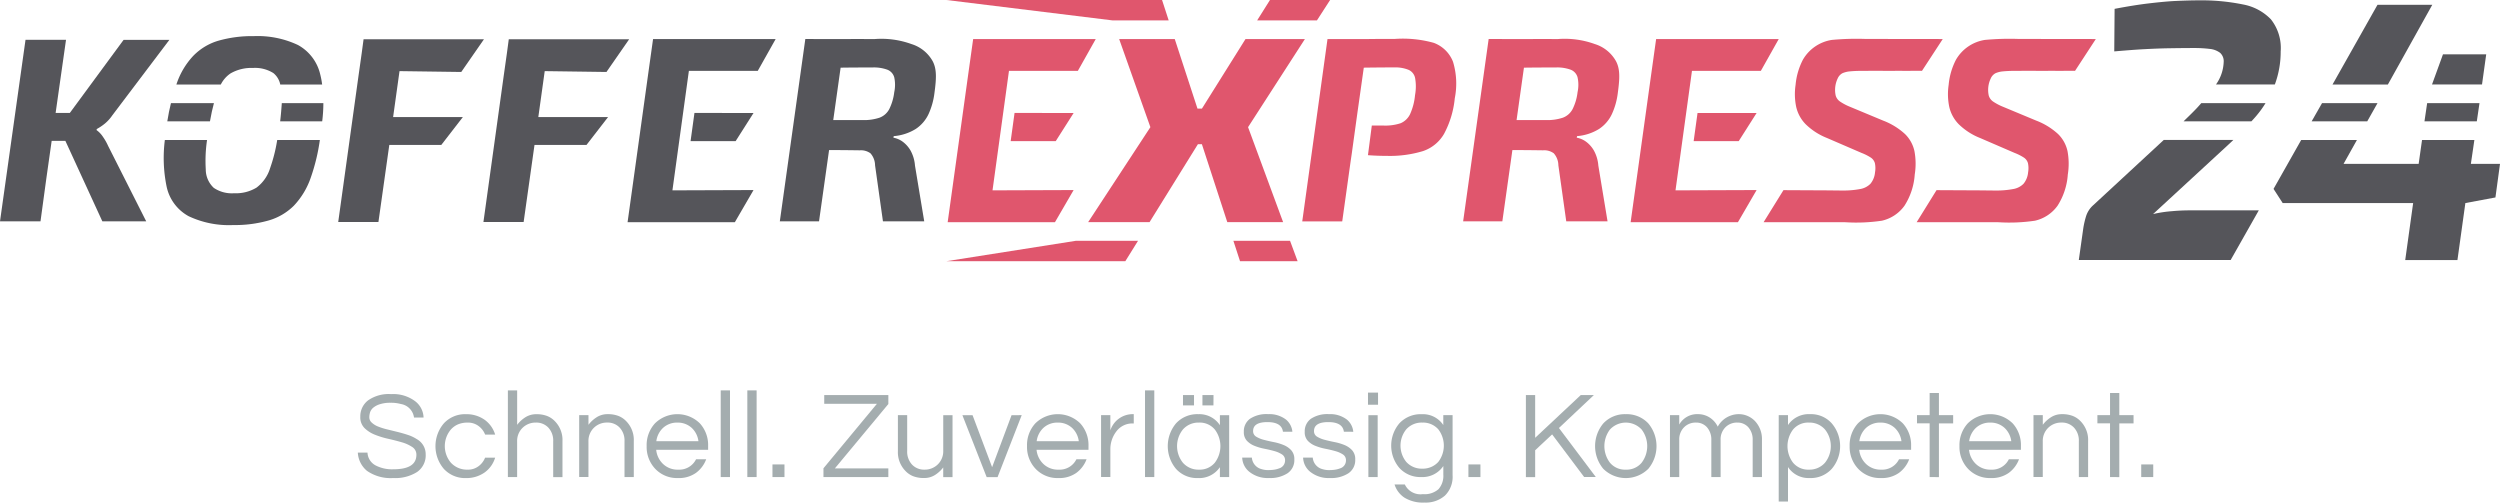
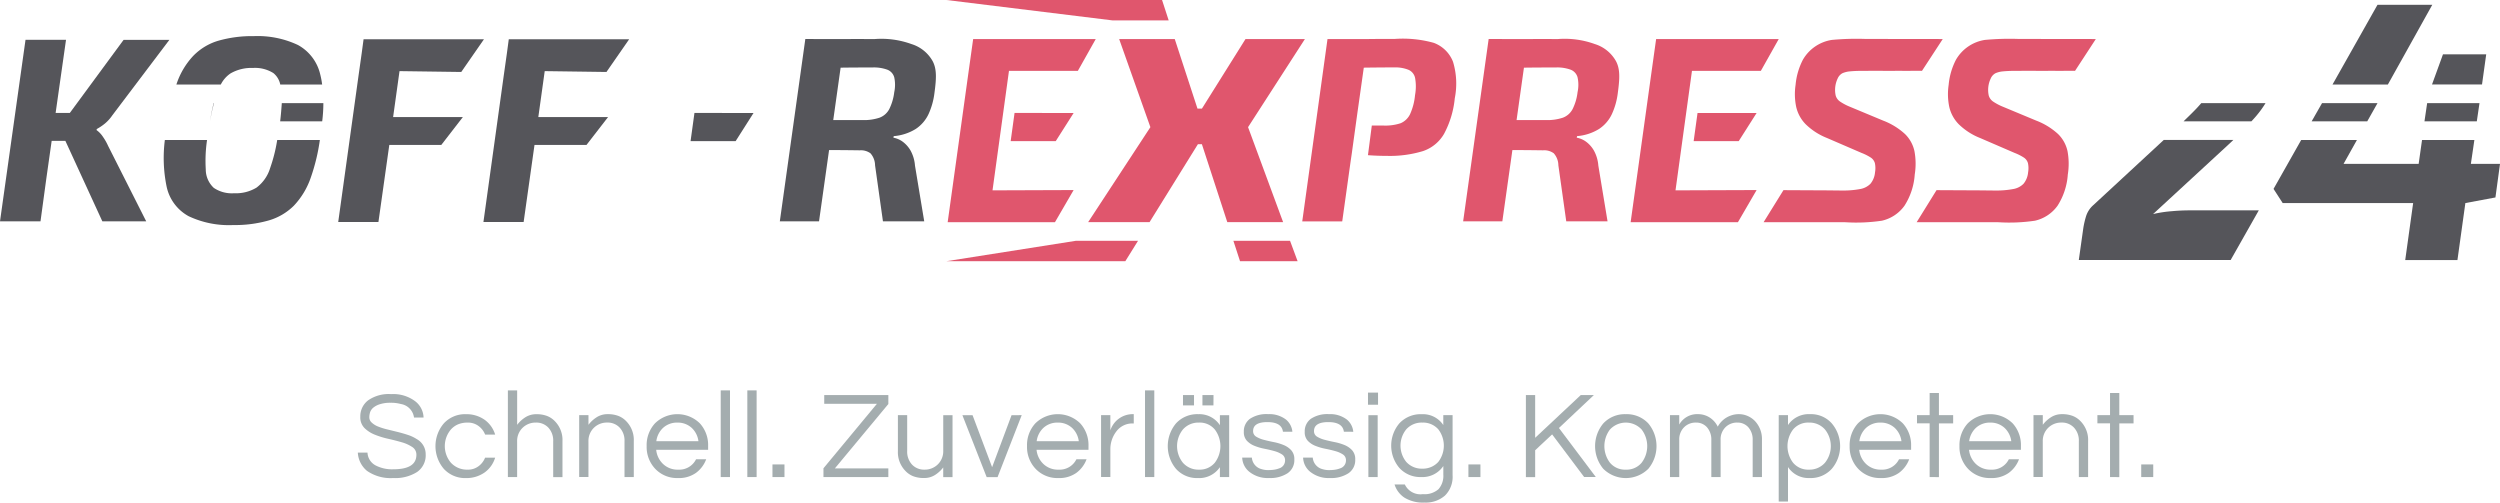
<svg xmlns="http://www.w3.org/2000/svg" width="273.577" height="54.996" viewBox="0 0 273.577 54.996">
  <g id="Gruppe_405" data-name="Gruppe 405" transform="translate(0 0)">
    <g id="Gruppe_408" data-name="Gruppe 408" transform="translate(0 0)">
      <path id="Pfad_497" data-name="Pfad 497" d="M69.7,3.35,66.91,23.3H71.2l1.1-7.8q1.322,0,3.366.028a1.763,1.763,0,0,1,1.166.33,2.022,2.022,0,0,1,.5,1.309l.863,6.132h4.517L81.7,17.2a4.023,4.023,0,0,0-.49-1.655,3.167,3.167,0,0,0-.862-.965,2.462,2.462,0,0,0-1.006-.431l.028-.173a5.4,5.4,0,0,0,2.417-.788,3.988,3.988,0,0,0,1.4-1.629,7.83,7.83,0,0,0,.647-2.33c.21-1.556.264-2.585-.2-3.459A4.012,4.012,0,0,0,81.312,3.9a9.67,9.67,0,0,0-4.029-.547c-1.094,0-2.047-.01-2.863,0Zm9.73,5.817a5.642,5.642,0,0,1-.547,1.857,1.983,1.983,0,0,1-1.066.935,5.335,5.335,0,0,1-1.84.26H72.756l.806-5.735c1.013-.014,2.168-.022,3.479-.022a4.3,4.3,0,0,1,1.64.246,1.251,1.251,0,0,1,.75.833,3.854,3.854,0,0,1,0,1.626" transform="translate(18.427 0.921)" fill="#55555a" />
      <path id="Pfad_498" data-name="Pfad 498" d="M118.947,3.353c.816-.013,1.786-.013,2.908-.013a12.623,12.623,0,0,1,4.264.426,3.587,3.587,0,0,1,2.117,2.079,8.222,8.222,0,0,1,.191,3.992,10.335,10.335,0,0,1-1.173,3.89,4.214,4.214,0,0,1-2.308,1.888,12.459,12.459,0,0,1-3.954.523q-1.052,0-2.066-.077l.421-3.24h1.339a5.307,5.307,0,0,0,1.811-.255,2.025,2.025,0,0,0,1.033-.982,6.508,6.508,0,0,0,.548-2.092,5.253,5.253,0,0,0,.013-1.849,1.246,1.246,0,0,0-.714-.918,3.889,3.889,0,0,0-1.607-.268c-1.224,0-2.321.013-3.3.026l-.7,4.961-.191,1.377-.421,3.048-.14.957-.906,6.479h-4.375L114.5,3.353Z" transform="translate(30.77 0.92)" fill="#e0566d" />
      <path id="Pfad_499" data-name="Pfad 499" d="M153.494,19.889,151.318,23.4h8.938a19.1,19.1,0,0,0,4.007-.167,4.173,4.173,0,0,0,2.474-1.64,7.233,7.233,0,0,0,1.122-3.413,7.434,7.434,0,0,0-.029-2.546,3.719,3.719,0,0,0-1.036-1.885,7.455,7.455,0,0,0-2.389-1.469l-3.6-1.5a5.887,5.887,0,0,1-1.122-.588,1.192,1.192,0,0,1-.476-.663,2.908,2.908,0,0,1,.213-1.847,1.192,1.192,0,0,1,.514-.582,2.571,2.571,0,0,1,.855-.21c.491-.048.987-.056,1.479-.056.749,0,1.486-.009,2.215,0s1.445-.009,2.145,0,1.411-.018,2.024,0l2.273-3.481s-7.043-.01-8.423-.01a29.271,29.271,0,0,0-3.717.106,4.442,4.442,0,0,0-3.164,2.168,7.4,7.4,0,0,0-.8,2.745,6.885,6.885,0,0,0,.057,2.376,3.962,3.962,0,0,0,1.036,1.927,7.021,7.021,0,0,0,2.33,1.511l3.8,1.641a5.5,5.5,0,0,1,.994.5,1.082,1.082,0,0,1,.46.619,2.629,2.629,0,0,1,.015,1.006,2.258,2.258,0,0,1-.505,1.254,2.079,2.079,0,0,1-1.136.574,9.845,9.845,0,0,1-1.986.159q-.49,0-1.324-.014Z" transform="translate(41.672 0.919)" fill="#e0566d" />
      <path id="Pfad_500" data-name="Pfad 500" d="M110.864,12.992,114.7,23.386h-6.109l-2.78-8.532h-.434l-5.293,8.532H93.365l6.811-10.394L96.758,3.35h6.084l2.487,7.614h.485l4.77-7.614h6.5Z" transform="translate(25.712 0.923)" fill="#e0566d" />
      <path id="Pfad_501" data-name="Pfad 501" d="M102.172,20.66l-1.39,2.232H81.207L95.374,20.66Z" transform="translate(22.364 5.69)" fill="#e0566d" />
      <path id="Pfad_502" data-name="Pfad 502" d="M105.526,2.232H99.379L81.207,0H104.8Z" transform="translate(22.364 0)" fill="#e0566d" />
      <path id="Pfad_503" data-name="Pfad 503" d="M112.853,22.892h-6.3l-.727-2.232h6.2Z" transform="translate(29.144 5.69)" fill="#e0566d" />
-       <path id="Pfad_504" data-name="Pfad 504" d="M115.849,0l-1.441,2.232h-6.543L109.268,0Z" transform="translate(29.706 0)" fill="#e0566d" />
      <path id="Pfad_505" data-name="Pfad 505" d="M214.043,8.85l-.293,1.99h-5.727l.293-1.99Z" transform="translate(57.289 2.437)" fill="#55555a" />
      <path id="Pfad_506" data-name="Pfad 506" d="M214.6,4.66l-.459,3.3h-5.471l1.2-3.3Z" transform="translate(57.468 1.283)" fill="#55555a" />
      <path id="Pfad_507" data-name="Pfad 507" d="M211.051.41l-4.859,8.724h-6.058L205.056.41Z" transform="translate(55.116 0.113)" fill="#55555a" />
      <path id="Pfad_508" data-name="Pfad 508" d="M205.549,8.85l-1.122,1.99h-6.084l1.135-1.99Z" transform="translate(54.623 2.437)" fill="#55555a" />
      <path id="Pfad_509" data-name="Pfad 509" d="M202.735,14.627l1.127,0h7.091l.37-2.615h5.727l-.383,2.615h3.188l-.5,3.673-3.278.612h-.013l-.867,6.237h-5.714l.867-6.237H196.073l-1-1.548L198.1,12.01h6.1Z" transform="translate(53.722 3.307)" fill="#55555a" />
-       <path id="Pfad_510" data-name="Pfad 510" d="M199.618,5.578a10.312,10.312,0,0,1-.638,3.66h-6.441a4.519,4.519,0,0,0,.842-2.449A1.244,1.244,0,0,0,193,5.782a2.226,2.226,0,0,0-1.11-.434,13.925,13.925,0,0,0-1.786-.1c-.969,0-1.875.013-2.729.026s-1.747.051-2.691.1-2.041.14-3.278.242l.038-4.655c1.4-.268,2.666-.472,3.762-.6s2.117-.23,3.023-.268S189.95.03,190.677.03a22.635,22.635,0,0,1,4.8.446,5.671,5.671,0,0,1,3.074,1.633,5.044,5.044,0,0,1,1.071,3.469" transform="translate(49.958 0.008)" fill="#55555a" />
      <path id="Pfad_511" data-name="Pfad 511" d="M196.321,8.85a11.036,11.036,0,0,1-.995,1.377c-.166.2-.357.408-.548.612h-7.423c.383-.383.765-.74,1.135-1.122.293-.293.561-.587.8-.867Z" transform="translate(51.597 2.437)" fill="#55555a" />
      <path id="Pfad_512" data-name="Pfad 512" d="M198.06,19.713l-3.078,5.433H178.365l.485-3.444a9.417,9.417,0,0,1,.306-1.339,2.708,2.708,0,0,1,.7-1.135l7.805-7.219h7.614c-.153.153-.319.306-.485.459l-8.3,7.652a13.4,13.4,0,0,1,2.092-.319c.689-.064,1.352-.089,2-.089Z" transform="translate(49.121 3.307)" fill="#55555a" />
      <g id="Gruppe_407" data-name="Gruppe 407" transform="translate(39.155 42.72)">
        <path id="Pfad_513" data-name="Pfad 513" d="M32.394,35.3a1.123,1.123,0,0,0-.346.494,1.867,1.867,0,0,0-.088.576.773.773,0,0,0,.264.562,2.151,2.151,0,0,0,.7.434,6.992,6.992,0,0,0,.99.311l1.131.278q.576.142,1.131.325a4.175,4.175,0,0,1,.99.468,1.882,1.882,0,0,1,.962,1.666,2.209,2.209,0,0,1-.941,1.925A4.468,4.468,0,0,1,34.576,43a4.534,4.534,0,0,1-2.873-.787,2.773,2.773,0,0,1-1-2h1.057a1.665,1.665,0,0,0,.894,1.409,3.887,3.887,0,0,0,1.937.42q2.521,0,2.52-1.585a.98.98,0,0,0-.454-.853,4.062,4.062,0,0,0-1.138-.515q-.685-.2-1.477-.379a9.308,9.308,0,0,1-1.477-.454,3.378,3.378,0,0,1-1.138-.732,1.653,1.653,0,0,1-.454-1.226,2.2,2.2,0,0,1,.84-1.788,3.923,3.923,0,0,1,2.533-.693,3.994,3.994,0,0,1,2.643.787,2.34,2.34,0,0,1,.907,1.774H36.851A1.728,1.728,0,0,0,35.415,34.9a4.107,4.107,0,0,0-1.144-.136,3.651,3.651,0,0,0-1.152.157,2.116,2.116,0,0,0-.726.379" transform="translate(-30.7 -33.408)" fill="#a4adaf" />
        <path id="Pfad_514" data-name="Pfad 514" d="M40.912,41.607a1.9,1.9,0,0,0,1.152-.366,2.118,2.118,0,0,0,.732-.948h1.1a3.091,3.091,0,0,1-1.138,1.612,3.437,3.437,0,0,1-2.06.624,3.147,3.147,0,0,1-2.426-1.016,3.841,3.841,0,0,1,0-4.96,3.146,3.146,0,0,1,2.426-1.015,3.445,3.445,0,0,1,2.06.622,3.1,3.1,0,0,1,1.138,1.612H42.8a2.118,2.118,0,0,0-.732-.948,1.9,1.9,0,0,0-1.152-.366,2.7,2.7,0,0,0-1.1.2,2.235,2.235,0,0,0-.765.556,2.812,2.812,0,0,0,0,3.631,2.375,2.375,0,0,0,1.87.759" transform="translate(-28.866 -32.933)" fill="#a4adaf" />
        <path id="Pfad_515" data-name="Pfad 515" d="M44.592,33.5v3.766a3.418,3.418,0,0,1,.894-.826,2.188,2.188,0,0,1,1.207-.338,3.187,3.187,0,0,1,1.164.19,2.359,2.359,0,0,1,.855.569,2.922,2.922,0,0,1,.839,2.181v3.944H48.536V39.064a2.073,2.073,0,0,0-.529-1.491,1.8,1.8,0,0,0-1.368-.555,2.026,2.026,0,0,0-1.45.569,2,2,0,0,0-.6,1.491v3.9H43.576V33.5Z" transform="translate(-27.154 -33.495)" fill="#a4adaf" />
        <path id="Pfad_516" data-name="Pfad 516" d="M50.711,35.644V36.7a3.414,3.414,0,0,1,.894-.825,2.189,2.189,0,0,1,1.207-.339,3.214,3.214,0,0,1,1.164.19,2.375,2.375,0,0,1,.855.569,2.922,2.922,0,0,1,.839,2.181v3.944H54.655V38.5a2.068,2.068,0,0,0-.529-1.49,1.8,1.8,0,0,0-1.368-.555,2.021,2.021,0,0,0-1.45.569,2,2,0,0,0-.6,1.49v3.9H49.695V35.644Z" transform="translate(-25.469 -32.934)" fill="#a4adaf" />
        <path id="Pfad_517" data-name="Pfad 517" d="M58.927,41.607a2.048,2.048,0,0,0,1.964-1.138H62a3.274,3.274,0,0,1-1.117,1.49,3.221,3.221,0,0,1-1.972.569,3.282,3.282,0,0,1-2.493-1.015,3.474,3.474,0,0,1-.935-2.481,3.525,3.525,0,0,1,.9-2.479,3.5,3.5,0,0,1,4.932,0,3.53,3.53,0,0,1,.894,2.479v.407H56.528a2.458,2.458,0,0,0,.746,1.545,2.291,2.291,0,0,0,1.653.624m-.082-5.149a2.243,2.243,0,0,0-1.571.582,2.411,2.411,0,0,0-.732,1.451h4.607a2.416,2.416,0,0,0-.731-1.451,2.248,2.248,0,0,0-1.573-.582" transform="translate(-23.874 -32.934)" fill="#a4adaf" />
        <rect id="Rechteck_98" data-name="Rechteck 98" width="1.016" height="9.485" transform="translate(39.713)" fill="#a4adaf" />
        <rect id="Rechteck_99" data-name="Rechteck 99" width="1.016" height="9.485" transform="translate(42.626)" fill="#a4adaf" />
        <rect id="Rechteck_100" data-name="Rechteck 100" width="1.315" height="1.383" transform="translate(45.376 8.103)" fill="#a4adaf" />
        <path id="Pfad_518" data-name="Pfad 518" d="M71.9,41.921h5.853v.949h-7.1v-.962l5.853-7.059H70.737V33.9h7.017v.976Z" transform="translate(-19.696 -33.384)" fill="#a4adaf" />
        <path id="Pfad_519" data-name="Pfad 519" d="M82,42.4V41.34a3.392,3.392,0,0,1-.894.825A2.184,2.184,0,0,1,79.9,42.5a3.217,3.217,0,0,1-1.166-.19,2.36,2.36,0,0,1-.853-.569,2.923,2.923,0,0,1-.84-2.181V35.621h1.016v3.917a2.073,2.073,0,0,0,.528,1.49,1.8,1.8,0,0,0,1.368.555,2.021,2.021,0,0,0,1.45-.569,2,2,0,0,0,.6-1.49v-3.9h1.016V42.4Z" transform="translate(-17.938 -32.91)" fill="#a4adaf" />
        <path id="Pfad_520" data-name="Pfad 520" d="M89.065,35.621,86.424,42.4H85.23l-2.655-6.775h1.112l2.14,5.691,2.127-5.691Z" transform="translate(-16.414 -32.91)" fill="#a4adaf" />
        <path id="Pfad_521" data-name="Pfad 521" d="M91.562,41.607a2.048,2.048,0,0,0,1.964-1.138h1.111a3.274,3.274,0,0,1-1.117,1.49,3.221,3.221,0,0,1-1.972.569,3.282,3.282,0,0,1-2.493-1.015,3.474,3.474,0,0,1-.935-2.481,3.525,3.525,0,0,1,.9-2.479,3.5,3.5,0,0,1,4.932,0,3.53,3.53,0,0,1,.894,2.479v.407H89.163a2.458,2.458,0,0,0,.746,1.545,2.291,2.291,0,0,0,1.653.624m-.082-5.149a2.243,2.243,0,0,0-1.571.582,2.411,2.411,0,0,0-.732,1.451h4.607a2.411,2.411,0,0,0-.732-1.451,2.243,2.243,0,0,0-1.571-.582" transform="translate(-14.887 -32.934)" fill="#a4adaf" />
        <path id="Pfad_522" data-name="Pfad 522" d="M98.05,35.536v1.016h-.121a2.172,2.172,0,0,0-1.789.88,3.18,3.18,0,0,0-.65,2v2.982H94.473V35.644h1.016v1.667a2.569,2.569,0,0,1,2.493-1.775Z" transform="translate(-13.137 -32.934)" fill="#a4adaf" />
        <rect id="Rechteck_101" data-name="Rechteck 101" width="1.016" height="9.485" transform="translate(86.145)" fill="#a4adaf" />
        <path id="Pfad_523" data-name="Pfad 523" d="M105.9,41.787a2.743,2.743,0,0,1-2.426,1.192,3.073,3.073,0,0,1-2.385-1.016,3.887,3.887,0,0,1,0-4.96,3.151,3.151,0,0,1,2.453-1.015,2.69,2.69,0,0,1,2.358,1.205V36.1h1.015V42.87H105.9Zm-2.291.27a2.144,2.144,0,0,0,1.735-.759,3.008,3.008,0,0,0,0-3.631,2.143,2.143,0,0,0-1.735-.759,2.25,2.25,0,0,0-1.761.759,2.908,2.908,0,0,0,0,3.631,2.25,2.25,0,0,0,1.761.759m-.542-7.033h-1.207V33.9h1.207Zm2.127,0h-1.205V33.9H105.2Z" transform="translate(-11.56 -33.384)" fill="#a4adaf" />
        <path id="Pfad_524" data-name="Pfad 524" d="M111.041,37.46q-.136-1.056-1.7-1.056t-1.565.974a.686.686,0,0,0,.332.617,3.058,3.058,0,0,0,.834.346c.334.089.7.173,1.09.25a5.642,5.642,0,0,1,1.09.325,2.313,2.313,0,0,1,.833.576,1.432,1.432,0,0,1,.332,1,1.726,1.726,0,0,1-.745,1.51,3.457,3.457,0,0,1-2.018.522,3.219,3.219,0,0,1-2.155-.677,2.074,2.074,0,0,1-.786-1.557h1.057a1.408,1.408,0,0,0,1.056,1.259,2.351,2.351,0,0,0,.7.108,4.837,4.837,0,0,0,.644-.04,2.592,2.592,0,0,0,.583-.149.9.9,0,0,0,.65-.881.733.733,0,0,0-.332-.644,2.942,2.942,0,0,0-.834-.365q-.5-.143-1.09-.258a5.825,5.825,0,0,1-1.09-.319,2.319,2.319,0,0,1-.834-.556,1.365,1.365,0,0,1-.332-.974,1.692,1.692,0,0,1,.671-1.43,3.25,3.25,0,0,1,1.985-.508,2.991,2.991,0,0,1,1.965.6,1.962,1.962,0,0,1,.691,1.328Z" transform="translate(-9.802 -32.933)" fill="#a4adaf" />
        <path id="Pfad_525" data-name="Pfad 525" d="M116.269,37.46q-.136-1.056-1.7-1.056T113,37.379a.686.686,0,0,0,.332.617,3.058,3.058,0,0,0,.834.346c.334.089.7.173,1.09.25a5.642,5.642,0,0,1,1.09.325,2.313,2.313,0,0,1,.833.576,1.432,1.432,0,0,1,.332,1,1.726,1.726,0,0,1-.745,1.51,3.457,3.457,0,0,1-2.018.522,3.219,3.219,0,0,1-2.155-.677,2.074,2.074,0,0,1-.786-1.557h1.057a1.408,1.408,0,0,0,1.056,1.259,2.351,2.351,0,0,0,.7.108,4.838,4.838,0,0,0,.644-.04,2.592,2.592,0,0,0,.583-.149.9.9,0,0,0,.65-.881.733.733,0,0,0-.332-.644,2.942,2.942,0,0,0-.834-.365q-.5-.143-1.09-.258a5.825,5.825,0,0,1-1.09-.319,2.319,2.319,0,0,1-.834-.556,1.365,1.365,0,0,1-.332-.974,1.692,1.692,0,0,1,.671-1.43,3.25,3.25,0,0,1,1.985-.508,2.991,2.991,0,0,1,1.965.6,1.962,1.962,0,0,1,.691,1.328Z" transform="translate(-8.362 -32.933)" fill="#a4adaf" />
        <path id="Pfad_526" data-name="Pfad 526" d="M118.475,35.016h-1.1V33.688h1.1Zm-1.057,1.139h1.017V42.93h-1.017Z" transform="translate(-6.83 -33.443)" fill="#a4adaf" />
        <path id="Pfad_527" data-name="Pfad 527" d="M125.068,36.727V35.644h1.017v6.571a2.876,2.876,0,0,1-.833,2.229,3.188,3.188,0,0,1-2.242.765,3.858,3.858,0,0,1-2.2-.542,2.688,2.688,0,0,1-1.076-1.436h1.125a1.892,1.892,0,0,0,1.978,1.057,2.3,2.3,0,0,0,1.706-.542,2.207,2.207,0,0,0,.528-1.6v-.935a2.751,2.751,0,0,1-2.425,1.207,3.088,3.088,0,0,1-2.385-1,3.773,3.773,0,0,1,0-4.877,3.179,3.179,0,0,1,2.459-1,2.669,2.669,0,0,1,2.351,1.191m-2.289,4.77a2.372,2.372,0,0,0,.99-.2,2.257,2.257,0,0,0,.745-.536,2.927,2.927,0,0,0,0-3.576,2.229,2.229,0,0,0-1.735-.732,2.261,2.261,0,0,0-1.761.732,2.83,2.83,0,0,0,0,3.576,2.261,2.261,0,0,0,1.761.732" transform="translate(-6.282 -32.934)" fill="#a4adaf" />
        <rect id="Rechteck_102" data-name="Rechteck 102" width="1.315" height="1.383" transform="translate(121.535 8.103)" fill="#a4adaf" />
        <path id="Pfad_528" data-name="Pfad 528" d="M134.539,37.5l4.038,5.366H137.3L133.795,38.2l-1.857,1.735v2.94h-1.015V33.9h1.015v4.674l4.987-4.674h1.436Z" transform="translate(-3.099 -33.384)" fill="#a4adaf" />
        <path id="Pfad_529" data-name="Pfad 529" d="M140.221,35.537a3.221,3.221,0,0,1,2.467,1.015,3.887,3.887,0,0,1,0,4.96,3.5,3.5,0,0,1-4.932,0,3.882,3.882,0,0,1,0-4.96,3.218,3.218,0,0,1,2.465-1.015m0,6.07a2.144,2.144,0,0,0,1.735-.759,3.008,3.008,0,0,0,0-3.631,2.362,2.362,0,0,0-3.469,0,3.008,3.008,0,0,0,0,3.631,2.144,2.144,0,0,0,1.735.759" transform="translate(-1.464 -32.933)" fill="#a4adaf" />
        <path id="Pfad_530" data-name="Pfad 530" d="M144.3,36.674a2.24,2.24,0,0,1,2.06-1.138,2.336,2.336,0,0,1,1.254.358,2.453,2.453,0,0,1,.9,1.01,2.6,2.6,0,0,1,1.436-1.219,2.482,2.482,0,0,1,.888-.149,2.354,2.354,0,0,1,.948.2,2.46,2.46,0,0,1,.807.562,2.866,2.866,0,0,1,.759,2.032v4.093h-1.016V38.355a2.022,2.022,0,0,0-.474-1.383,1.569,1.569,0,0,0-1.207-.515,1.773,1.773,0,0,0-1.287.5,1.85,1.85,0,0,0-.541,1.408v4.052h-1.016V38.355a2.029,2.029,0,0,0-.474-1.383,1.569,1.569,0,0,0-1.207-.515,1.773,1.773,0,0,0-1.287.5,1.85,1.85,0,0,0-.542,1.408v4.052h-1.016V35.644H144.3Z" transform="translate(0.306 -32.934)" fill="#a4adaf" />
        <path id="Pfad_531" data-name="Pfad 531" d="M153.632,36.728a2.741,2.741,0,0,1,2.425-1.192,3.029,3.029,0,0,1,2.371,1.016,3.841,3.841,0,0,1,0,4.96,3.107,3.107,0,0,1-2.439,1.015,2.688,2.688,0,0,1-2.357-1.205V45.1h-1.016V35.644h1.016Zm2.289-.27a2.143,2.143,0,0,0-1.735.759,3.008,3.008,0,0,0,0,3.631,2.144,2.144,0,0,0,1.735.759,2.25,2.25,0,0,0,1.761-.759,2.908,2.908,0,0,0,0-3.631,2.25,2.25,0,0,0-1.761-.759" transform="translate(2.875 -32.934)" fill="#a4adaf" />
        <path id="Pfad_532" data-name="Pfad 532" d="M162.144,41.607a2.048,2.048,0,0,0,1.964-1.138h1.111a3.274,3.274,0,0,1-1.117,1.49,3.221,3.221,0,0,1-1.972.569,3.282,3.282,0,0,1-2.493-1.015,3.474,3.474,0,0,1-.935-2.481,3.525,3.525,0,0,1,.9-2.479,3.5,3.5,0,0,1,4.932,0,3.53,3.53,0,0,1,.894,2.479v.407h-5.678a2.458,2.458,0,0,0,.746,1.545,2.291,2.291,0,0,0,1.653.624m-.082-5.149a2.243,2.243,0,0,0-1.571.582,2.411,2.411,0,0,0-.732,1.451h4.607a2.416,2.416,0,0,0-.731-1.451,2.248,2.248,0,0,0-1.573-.582" transform="translate(4.551 -32.934)" fill="#a4adaf" />
        <path id="Pfad_533" data-name="Pfad 533" d="M165.864,42.92V37.04h-1.383v-.9h1.383V33.72h1.016v2.425h1.557v.9H166.88v5.88Z" transform="translate(6.143 -33.434)" fill="#a4adaf" />
        <path id="Pfad_534" data-name="Pfad 534" d="M171.567,41.607a2.048,2.048,0,0,0,1.964-1.138h1.111a3.274,3.274,0,0,1-1.117,1.49,3.221,3.221,0,0,1-1.972.569,3.281,3.281,0,0,1-2.493-1.015,3.474,3.474,0,0,1-.935-2.481,3.525,3.525,0,0,1,.9-2.479,3.5,3.5,0,0,1,4.932,0,3.53,3.53,0,0,1,.894,2.479v.407h-5.678a2.458,2.458,0,0,0,.746,1.545,2.291,2.291,0,0,0,1.653.624m-.082-5.149a2.243,2.243,0,0,0-1.571.582,2.411,2.411,0,0,0-.732,1.451h4.607a2.411,2.411,0,0,0-.732-1.451,2.243,2.243,0,0,0-1.571-.582" transform="translate(7.146 -32.934)" fill="#a4adaf" />
        <path id="Pfad_535" data-name="Pfad 535" d="M175.494,35.644V36.7a3.414,3.414,0,0,1,.894-.825,2.189,2.189,0,0,1,1.207-.339,3.215,3.215,0,0,1,1.164.19,2.376,2.376,0,0,1,.855.569,2.922,2.922,0,0,1,.839,2.181v3.944h-1.015V38.5a2.068,2.068,0,0,0-.529-1.49,1.8,1.8,0,0,0-1.368-.555,2.021,2.021,0,0,0-1.45.569,2,2,0,0,0-.6,1.49v3.9h-1.016V35.644Z" transform="translate(8.896 -32.934)" fill="#a4adaf" />
        <path id="Pfad_536" data-name="Pfad 536" d="M181.342,42.92V37.04H179.96v-.9h1.383V33.72h1.016v2.425h1.557v.9h-1.557v5.88Z" transform="translate(10.405 -33.434)" fill="#a4adaf" />
        <rect id="Rechteck_103" data-name="Rechteck 103" width="1.315" height="1.383" transform="translate(195.161 8.103)" fill="#a4adaf" />
      </g>
      <path id="Pfad_537" data-name="Pfad 537" d="M28.767,8.85a16.036,16.036,0,0,1-.128,1.99h-4.6c.089-.752.14-1.416.179-1.99Z" transform="translate(6.619 2.437)" fill="#55555a" />
-       <path id="Pfad_538" data-name="Pfad 538" d="M19.457,8.85c-.153.574-.306,1.237-.434,1.99H14.355c.115-.714.242-1.377.4-1.99Z" transform="translate(3.953 2.437)" fill="#55555a" />
+       <path id="Pfad_538" data-name="Pfad 538" d="M19.457,8.85c-.153.574-.306,1.237-.434,1.99c.115-.714.242-1.377.4-1.99Z" transform="translate(3.953 2.437)" fill="#55555a" />
      <path id="Pfad_539" data-name="Pfad 539" d="M31.132,12.01a21.315,21.315,0,0,1-.982,4.081A8.453,8.453,0,0,1,28.288,19.2a6.427,6.427,0,0,1-2.768,1.62,13.412,13.412,0,0,1-3.864.5,10.314,10.314,0,0,1-4.885-.969A4.815,4.815,0,0,1,14.36,17.1a15.537,15.537,0,0,1-.191-5.089h4.617a15.586,15.586,0,0,0-.14,3.214,2.753,2.753,0,0,0,.88,2.028,3.518,3.518,0,0,0,2.219.587,4.352,4.352,0,0,0,2.449-.612,4.18,4.18,0,0,0,1.492-2.13,17.367,17.367,0,0,0,.778-3.086Z" transform="translate(3.871 3.307)" fill="#55555a" />
      <path id="Pfad_540" data-name="Pfad 540" d="M31.09,8.393H26.5a2.158,2.158,0,0,0-.752-1.25,3.764,3.764,0,0,0-2.232-.561,4.567,4.567,0,0,0-2.462.6,3.222,3.222,0,0,0-1.059,1.212H15.135a8.341,8.341,0,0,1,1.824-3.112A6.31,6.31,0,0,1,19.7,3.61a13.412,13.412,0,0,1,3.9-.51,10.352,10.352,0,0,1,4.834.969,4.938,4.938,0,0,1,2.449,3.252,8.413,8.413,0,0,1,.2,1.071" transform="translate(4.168 0.854)" fill="#55555a" />
      <path id="Pfad_541" data-name="Pfad 541" d="M11.253,14.011a2.777,2.777,0,0,0-.69-.719l.028-.115a5.731,5.731,0,0,0,.879-.591,4.329,4.329,0,0,0,.82-.906l6.246-8.262H13.527l-5.886,8H6.087l.378-2.666.759-5.336H2.792L0,23.279H4.432l.644-4.729.578-4.077h1.5L11.2,23.279H16l-4.173-8.261a5.844,5.844,0,0,0-.576-1.008" transform="translate(0 0.942)" fill="#55555a" />
      <path id="Pfad_542" data-name="Pfad 542" d="M44.253,3.369s-.366,2.774-.557,4.023L41.479,23.366h4.4l1.189-8.434h5.69l2.361-3.051H47.486l.7-5.026,6.756.093,2.484-3.579Z" transform="translate(11.423 0.928)" fill="#55555a" />
      <path id="Pfad_543" data-name="Pfad 543" d="M31.794,3.369s-.366,2.774-.557,4.023L29.02,23.366h4.4l1.189-8.434H40.3l2.361-3.051H35.027l.7-5.026,6.756.093,2.484-3.579Z" transform="translate(7.992 0.928)" fill="#55555a" />
      <path id="Pfad_544" data-name="Pfad 544" d="M145.318,12.773h4.932l1.958-3.08h-6.466Z" transform="translate(40.02 2.669)" fill="#e0566d" />
      <path id="Pfad_545" data-name="Pfad 545" d="M151.652,23.393l2.044-3.518-7.34.027-1.534,0,1.8-13.068,1.552,0h5.985l1.958-3.483H142.7s-.375,2.705-.547,3.914l-1.584,11.4c-.193,1.4-.658,4.73-.658,4.73Z" transform="translate(38.531 0.923)" fill="#e0566d" />
      <path id="Pfad_546" data-name="Pfad 546" d="M128.332,3.35,125.54,23.3h4.289l1.1-7.8q1.322,0,3.365.028a1.764,1.764,0,0,1,1.167.33,2.029,2.029,0,0,1,.5,1.309l.862,6.132h4.519l-1.008-6.1a4.043,4.043,0,0,0-.49-1.655,3.167,3.167,0,0,0-.862-.965,2.46,2.46,0,0,0-1.008-.431l.029-.173a5.4,5.4,0,0,0,2.417-.788,3.975,3.975,0,0,0,1.4-1.629,7.792,7.792,0,0,0,.648-2.33c.21-1.556.264-2.585-.205-3.459a4.005,4.005,0,0,0-2.317-1.87,9.67,9.67,0,0,0-4.029-.547c-1.094,0-2.048-.01-2.865,0Zm9.729,5.817a5.581,5.581,0,0,1-.547,1.857,1.98,1.98,0,0,1-1.065.935,5.343,5.343,0,0,1-1.842.26h-3.22l.806-5.735c1.013-.014,2.167-.022,3.479-.022a4.309,4.309,0,0,1,1.64.246,1.246,1.246,0,0,1,.749.833,3.811,3.811,0,0,1,0,1.626" transform="translate(34.573 0.921)" fill="#e0566d" />
      <path id="Pfad_547" data-name="Pfad 547" d="M86.717,12.773h4.932l1.958-3.08H87.141Z" transform="translate(23.882 2.669)" fill="#e0566d" />
      <path id="Pfad_548" data-name="Pfad 548" d="M93.052,23.393l2.043-3.518-7.339.027-1.536,0,1.8-13.068,1.552,0h5.985l1.958-3.483H84.1s-.375,2.705-.547,3.914l-1.584,11.4c-.193,1.4-.657,4.73-.657,4.73Z" transform="translate(22.393 0.923)" fill="#e0566d" />
      <path id="Pfad_549" data-name="Pfad 549" d="M59.252,12.773h4.932l1.958-3.08H59.676Z" transform="translate(16.318 2.669)" fill="#55555a" />
-       <path id="Pfad_550" data-name="Pfad 550" d="M65.586,23.393l2.044-3.518-7.34.027-1.534,0,1.8-13.068,1.552,0h5.985l1.958-3.483H56.636s-.375,2.705-.547,3.914l-1.584,11.4c-.193,1.4-.658,4.73-.658,4.73Z" transform="translate(14.829 0.923)" fill="#55555a" />
      <path id="Pfad_551" data-name="Pfad 551" d="M166.627,19.889,164.451,23.4h8.938a19.1,19.1,0,0,0,4.007-.167,4.173,4.173,0,0,0,2.474-1.64,7.234,7.234,0,0,0,1.122-3.413,7.435,7.435,0,0,0-.029-2.546,3.719,3.719,0,0,0-1.036-1.885,7.455,7.455,0,0,0-2.389-1.469l-3.6-1.5a5.887,5.887,0,0,1-1.122-.588,1.192,1.192,0,0,1-.476-.663,2.909,2.909,0,0,1,.213-1.847,1.192,1.192,0,0,1,.514-.582,2.571,2.571,0,0,1,.855-.21c.491-.048.987-.056,1.479-.056.749,0,1.486-.009,2.215,0s1.445-.009,2.145,0,1.411-.018,2.024,0l2.273-3.481s-7.043-.01-8.423-.01a29.271,29.271,0,0,0-3.716.106,4.442,4.442,0,0,0-3.164,2.168,7.4,7.4,0,0,0-.8,2.745,6.883,6.883,0,0,0,.057,2.376,3.961,3.961,0,0,0,1.036,1.927,7.021,7.021,0,0,0,2.33,1.511l3.8,1.641a5.5,5.5,0,0,1,.994.5,1.082,1.082,0,0,1,.46.619,2.63,2.63,0,0,1,.015,1.006,2.258,2.258,0,0,1-.505,1.254,2.079,2.079,0,0,1-1.136.574,9.846,9.846,0,0,1-1.986.159q-.49,0-1.324-.014Z" transform="translate(45.289 0.919)" fill="#e0566d" />
    </g>
  </g>
</svg>